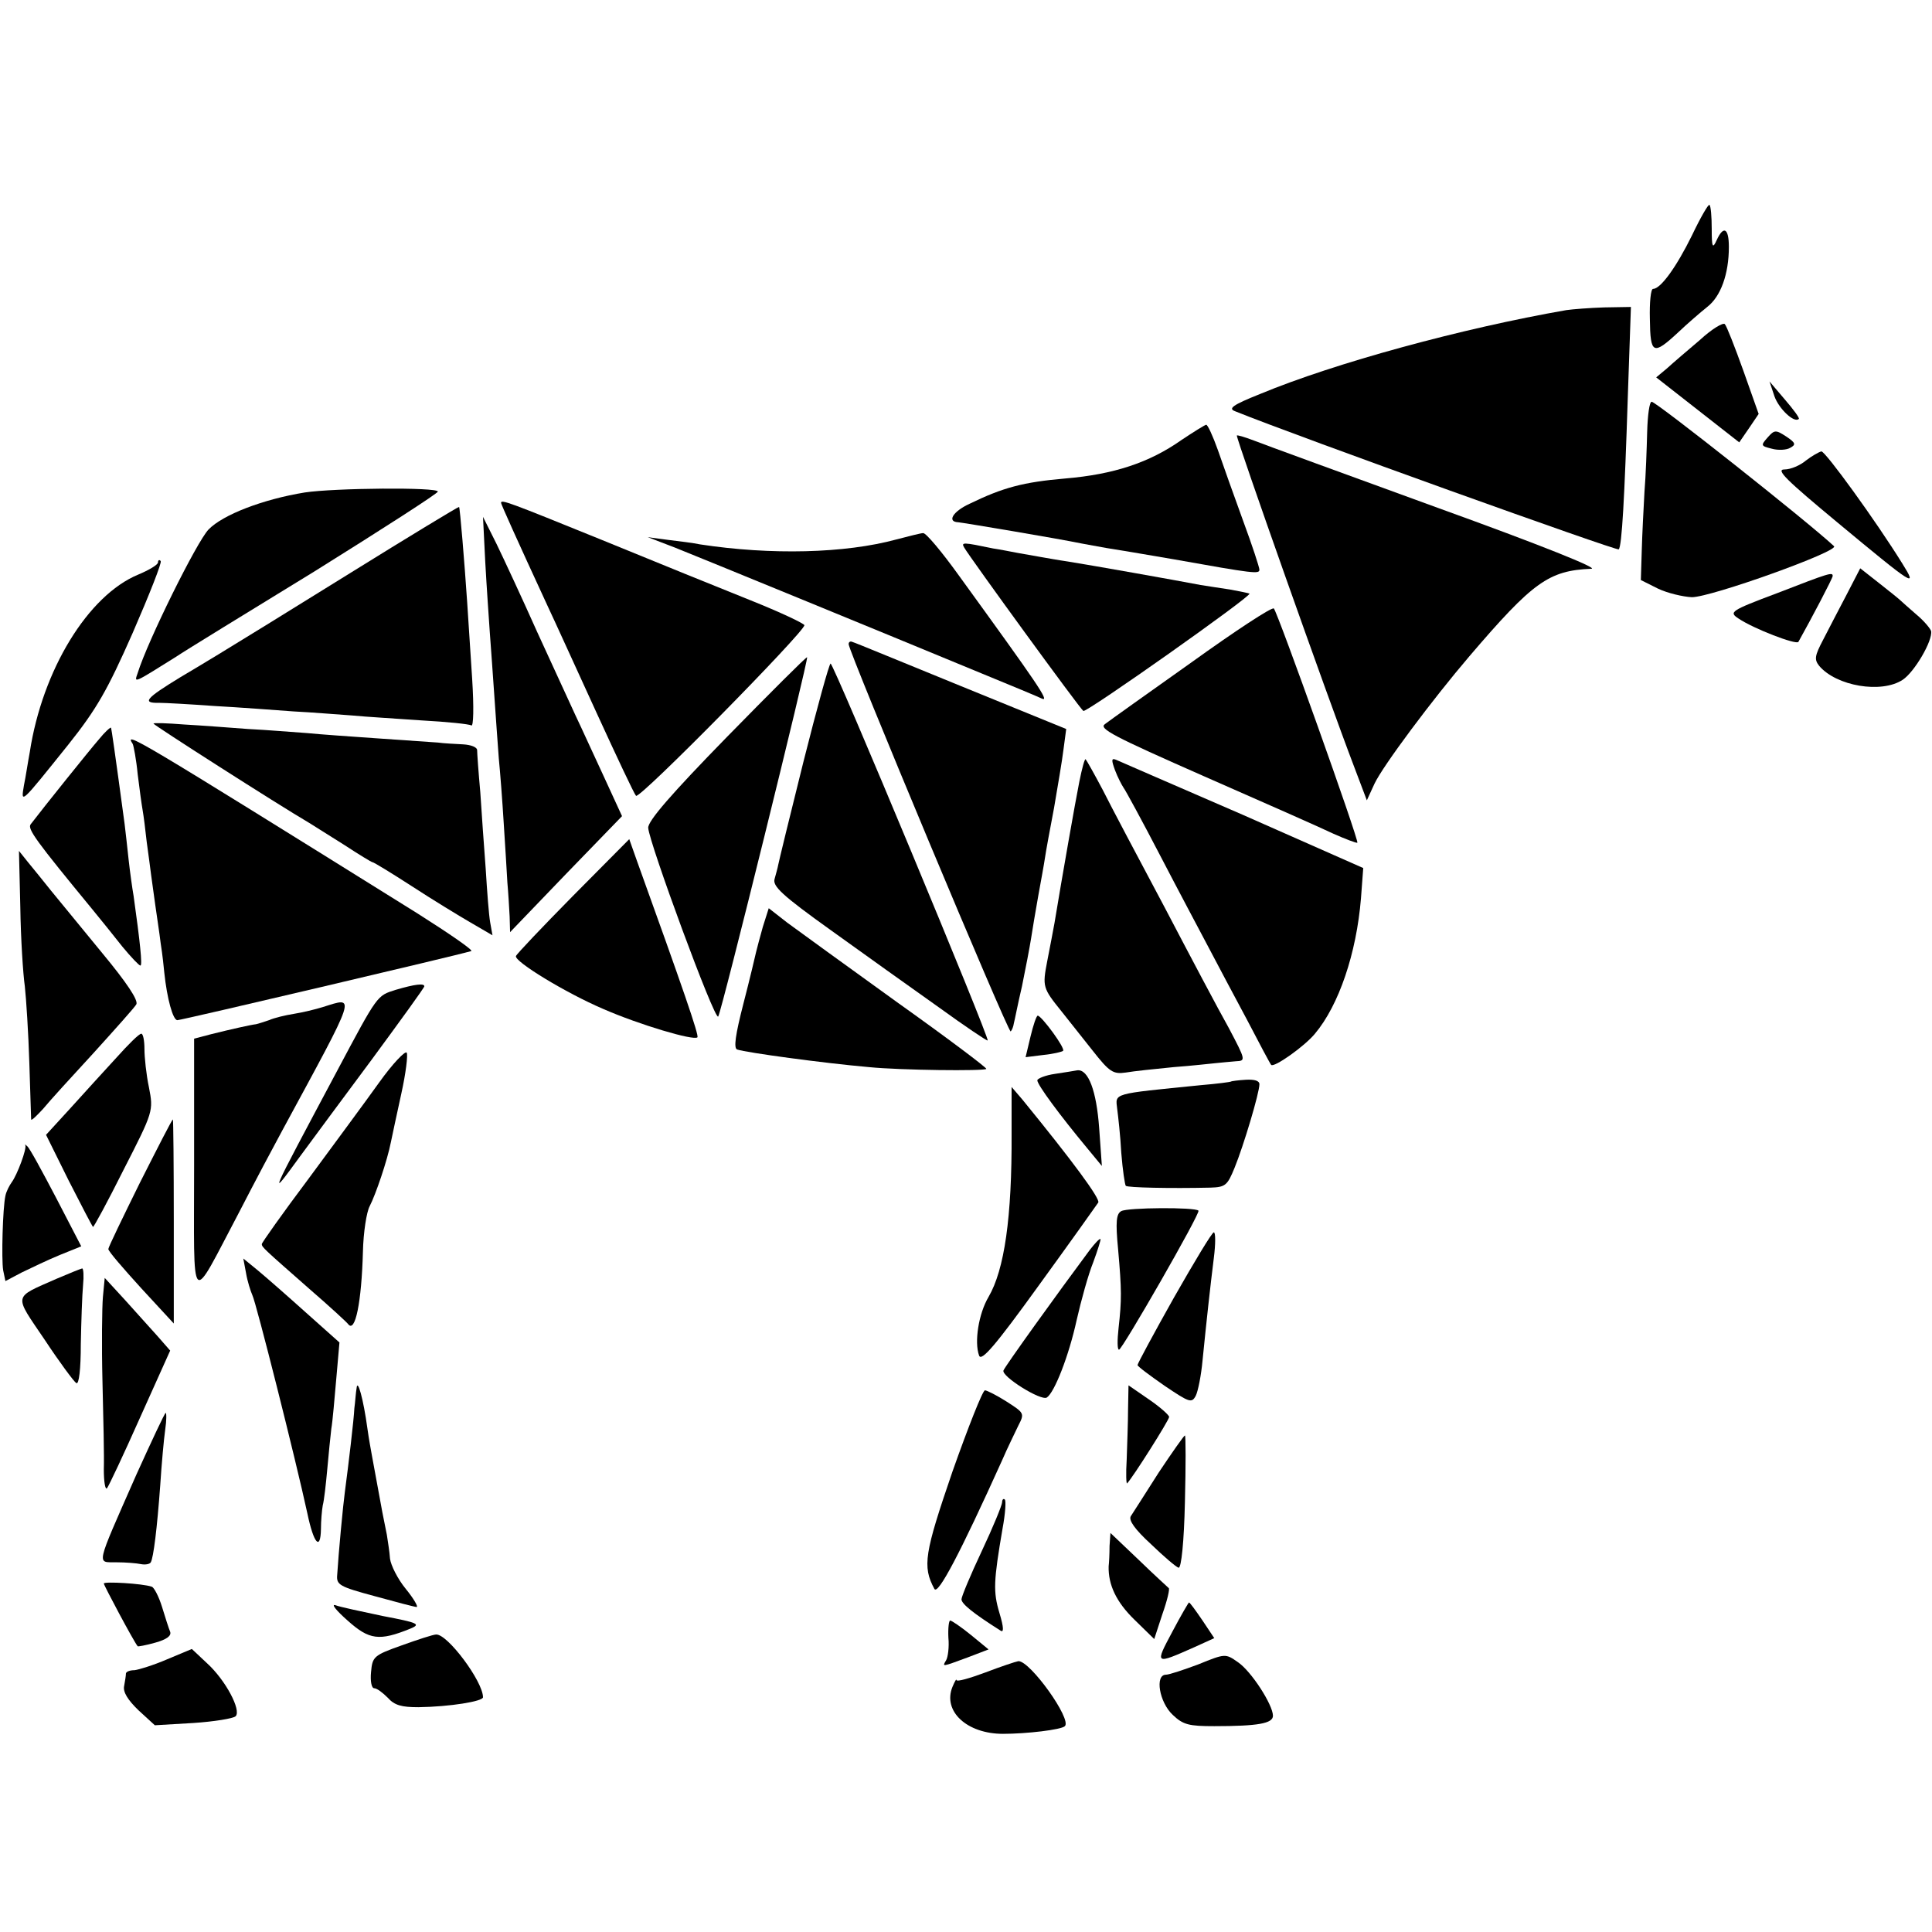
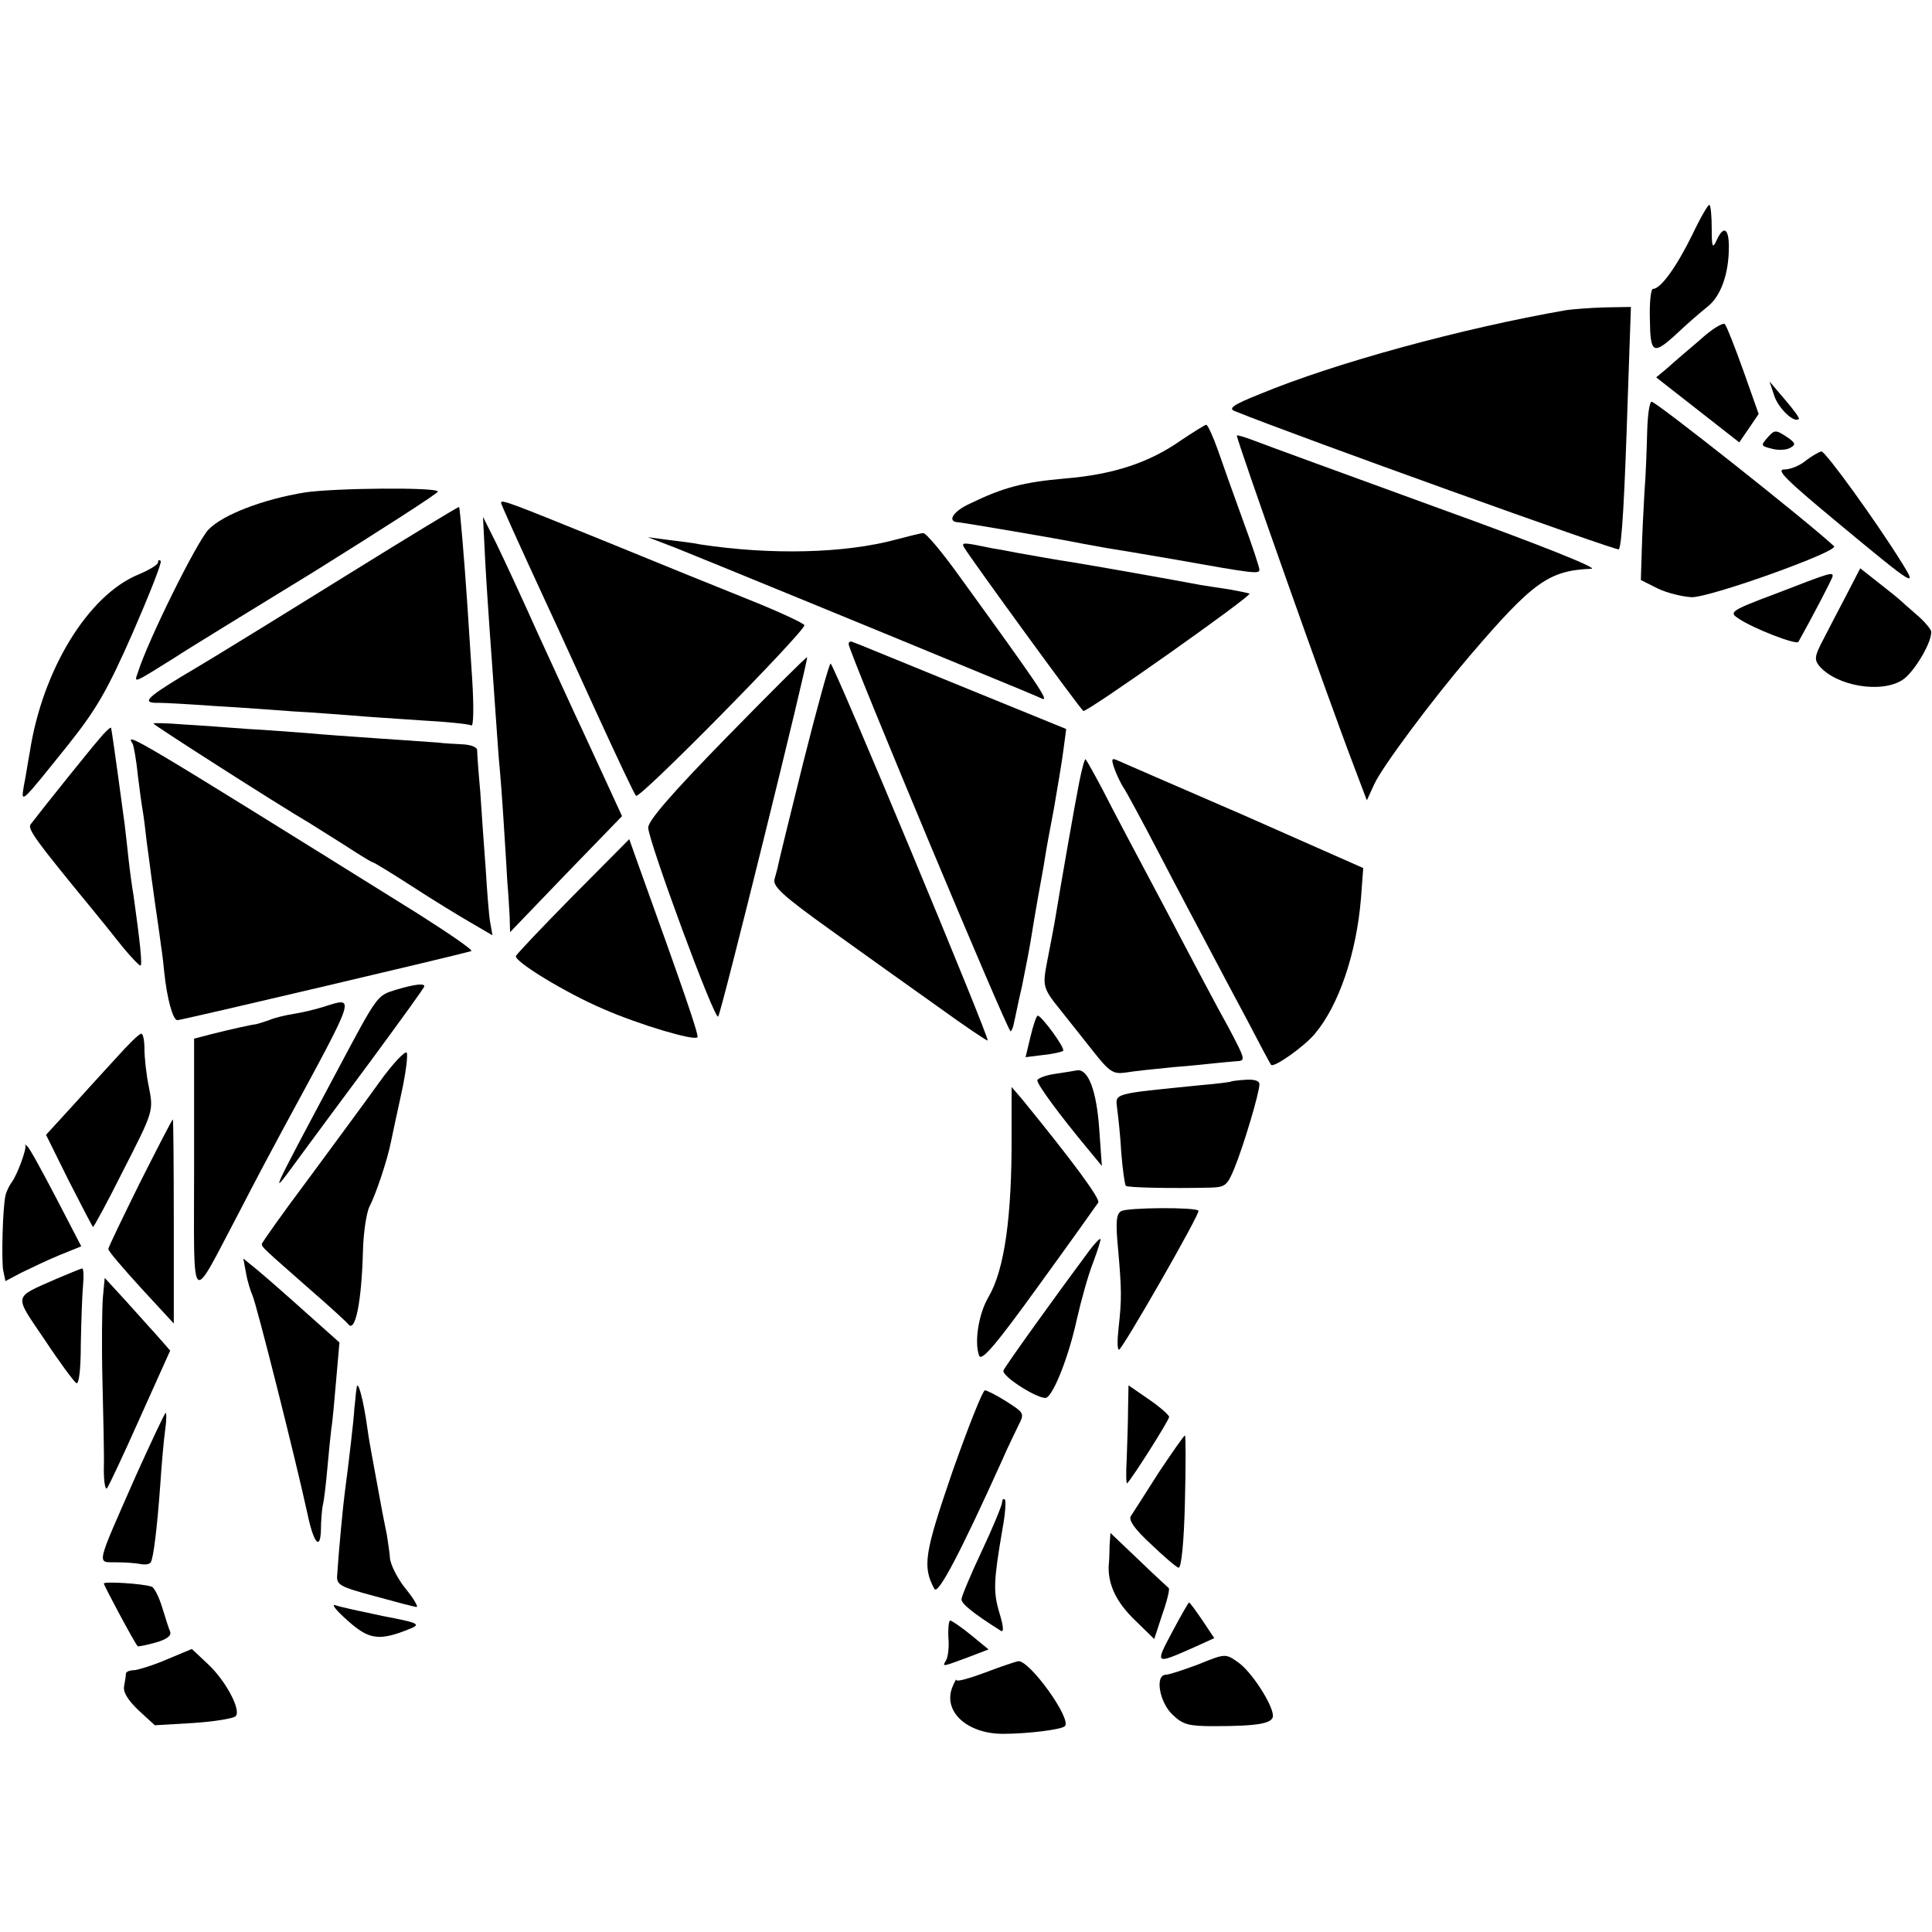
<svg xmlns="http://www.w3.org/2000/svg" version="1.0" width="428pt" height="428pt" viewBox="0 0 428 428" preserveAspectRatio="xMidYMid meet">
  <g transform="translate(0,428) scale(0.1,-0.1)" fill="#000000" stroke="none">
    <path d="M3748 3758 c-34 -69 -69 -118 -86 -118 -5 0 -8 -30 -7 -67 1 -78 7 -81 63 -29 20 19 49 44 64 56 30 23 48 73 48 133 0 42 -12 48 -27 15 -9 -20 -11 -16 -11 25 0 27 -2 51 -5 53 -2 3 -20 -28 -39 -68z" />
    <path d="M3470 3593 c-230 -40 -513 -117 -679 -186 -60 -24 -71 -32 -55 -38 141 -57 846 -310 850 -306 7 6 13 117 20 335 l7 202 -59 -1 c-32 -1 -70 -4 -84 -6z" />
    <path d="M3766 3527 c-27 -23 -60 -51 -73 -63 l-24 -20 92 -72 92 -72 22 32 21 31 -34 96 c-19 53 -37 99 -41 103 -4 4 -29 -11 -55 -35z" />
    <path d="M3931 3402 c10 -28 44 -60 54 -50 2 2 -12 21 -31 43 l-34 40 11 -33z" />
    <path d="M3649 3323 c-1 -38 -3 -97 -6 -133 -2 -36 -5 -94 -6 -130 l-2 -65 38 -19 c21 -10 55 -18 75 -19 43 0 327 102 315 113 -59 55 -394 320 -404 320 -5 0 -9 -30 -10 -67z" />
    <path d="M2617 3305 c-71 -50 -150 -76 -257 -85 -93 -8 -138 -20 -212 -56 -37 -17 -51 -40 -25 -41 11 -1 220 -36 273 -47 12 -2 37 -7 55 -10 19 -3 86 -14 149 -25 179 -32 190 -33 190 -23 0 5 -16 54 -36 108 -20 55 -45 125 -56 157 -11 31 -23 57 -26 56 -4 -1 -28 -16 -55 -34z" />
    <path d="M3916 3311 c-16 -18 -15 -19 9 -25 14 -4 33 -3 41 2 13 7 12 11 -9 25 -23 15 -26 15 -41 -2z" />
    <path d="M2740 3315 c0 -11 200 -577 260 -734 l28 -74 17 37 c19 40 128 186 210 282 141 165 176 190 270 194 19 0 -110 52 -340 135 -203 74 -387 141 -407 149 -21 8 -38 13 -38 11z" />
    <path d="M4001 3260 c-13 -11 -34 -20 -48 -20 -20 0 5 -24 117 -117 171 -142 179 -147 144 -91 -59 95 -170 248 -179 248 -5 -1 -21 -10 -34 -20z" />
    <path d="M675 3189 c-92 -15 -181 -49 -213 -82 -26 -27 -135 -247 -157 -318 -8 -23 -11 -24 85 36 19 13 158 98 308 190 149 93 272 172 272 176 0 10 -229 8 -295 -2z" />
    <path d="M1110 3166 c0 -3 35 -81 102 -226 17 -36 66 -144 110 -240 44 -96 83 -179 87 -183 8 -8 374 364 373 378 -1 4 -54 29 -119 55 -65 26 -213 86 -330 134 -207 84 -223 90 -223 82z" />
    <path d="M775 3010 c-132 -82 -265 -164 -295 -182 -30 -18 -66 -40 -80 -48 -77 -47 -87 -58 -47 -57 12 0 67 -3 122 -7 55 -3 134 -9 175 -12 41 -2 100 -7 130 -9 30 -3 100 -7 155 -11 55 -3 104 -8 109 -11 5 -4 6 40 2 103 -4 60 -9 136 -11 169 -6 89 -16 210 -18 212 -1 1 -110 -65 -242 -147z" />
    <path d="M1075 3035 c3 -55 8 -125 10 -155 2 -30 7 -93 10 -140 3 -47 8 -110 10 -140 3 -30 8 -95 11 -145 3 -49 7 -108 8 -130 2 -22 4 -56 5 -75 l1 -35 124 129 124 128 -40 87 c-22 47 -50 109 -63 136 -13 28 -51 111 -85 185 -33 74 -74 162 -90 195 l-30 60 5 -100z" />
    <path d="M1986 3085 c-114 -31 -278 -35 -435 -11 -14 3 -46 7 -71 10 l-45 6 60 -23 c60 -24 453 -185 680 -279 66 -27 126 -52 134 -56 16 -6 -10 32 -184 272 -38 53 -74 96 -80 95 -5 0 -32 -7 -59 -14z" />
    <path d="M2136 3067 c14 -24 257 -358 264 -362 7 -4 374 255 368 260 -2 1 -21 5 -43 9 -22 3 -51 8 -65 10 -63 12 -238 43 -294 52 -21 3 -48 8 -60 10 -11 2 -34 6 -51 9 -16 3 -41 8 -55 10 -67 14 -71 14 -64 2z" />
    <path d="M350 3034 c0 -5 -20 -17 -44 -27 -111 -46 -212 -211 -240 -393 -4 -21 -9 -55 -13 -74 -7 -42 -8 -42 98 90 63 79 87 121 143 248 37 85 65 156 62 159 -3 4 -6 2 -6 -3z" />
    <path d="M4091 2963 c-17 -32 -40 -77 -52 -100 -19 -36 -20 -44 -9 -58 38 -45 138 -62 185 -31 26 17 67 87 63 108 -2 6 -16 23 -33 37 -16 14 -32 28 -35 31 -3 3 -24 20 -47 38 l-42 33 -30 -58z" />
    <path d="M3937 2966 c-104 -39 -107 -42 -86 -56 34 -23 128 -59 133 -52 28 50 76 141 76 146 0 9 -7 7 -123 -38z" />
-     <path d="M2640 2813 c-96 -68 -183 -130 -192 -137 -15 -10 18 -27 220 -116 130 -57 259 -114 286 -127 27 -12 51 -21 53 -20 4 5 -176 509 -185 519 -4 4 -86 -50 -182 -119z" />
    <path d="M1880 2853 c0 -16 354 -863 359 -858 3 3 6 11 7 18 2 7 9 44 18 82 8 39 17 86 20 105 3 19 10 62 16 95 6 33 13 71 15 85 2 14 11 63 20 110 8 47 18 105 21 130 l6 45 -233 95 c-128 52 -236 97 -241 98 -4 2 -8 0 -8 -5z" />
    <path d="M1610 2647 c-123 -126 -175 -186 -174 -201 2 -33 147 -427 155 -418 7 8 201 794 197 796 -2 1 -82 -79 -178 -177z" />
    <path d="M1780 2593 c-30 -120 -55 -223 -56 -229 -1 -6 -5 -20 -8 -31 -5 -16 16 -36 125 -114 72 -52 179 -128 238 -170 58 -42 107 -75 109 -74 5 4 -341 835 -348 835 -3 0 -30 -98 -60 -217z" />
    <path d="M340 2677 c0 -3 275 -179 345 -220 11 -7 46 -29 78 -49 32 -21 60 -38 62 -38 3 0 42 -24 87 -53 46 -30 105 -66 131 -81 l48 -28 -5 28 c-3 16 -7 70 -10 119 -4 50 -9 126 -12 170 -4 44 -7 86 -7 93 0 7 -14 12 -31 13 -17 1 -42 2 -56 4 -14 1 -72 5 -130 9 -58 4 -130 9 -160 12 -30 2 -89 7 -130 9 -41 3 -105 8 -142 10 -38 3 -68 4 -68 2z" />
    <path d="M219 2642 c-20 -23 -122 -150 -151 -188 -8 -10 12 -37 137 -189 18 -22 48 -59 66 -82 19 -23 37 -42 40 -42 5 -1 -1 54 -15 154 -3 17 -8 53 -11 80 -3 28 -7 64 -9 80 -22 163 -29 210 -30 213 -2 1 -14 -10 -27 -26z" />
    <path d="M294 2632 c2 -4 8 -35 11 -67 4 -33 9 -69 11 -80 2 -11 6 -42 9 -70 4 -27 8 -61 10 -75 2 -14 6 -43 9 -65 3 -22 9 -60 12 -85 4 -25 7 -54 8 -65 6 -57 19 -105 29 -105 9 0 621 144 651 153 5 2 -49 39 -120 84 -637 397 -648 403 -630 375z" />
    <path d="M2391 2548 c-9 -45 -38 -210 -55 -313 -3 -16 -10 -54 -16 -84 -11 -57 -10 -60 32 -112 15 -19 46 -58 69 -87 37 -47 45 -52 73 -48 17 3 65 8 106 12 41 3 84 8 95 9 11 1 30 3 43 4 22 1 22 2 -16 74 -22 39 -86 160 -142 267 -57 107 -119 224 -137 260 -19 36 -36 66 -38 68 -2 2 -8 -20 -14 -50z" />
    <path d="M2470 2574 c6 -16 15 -33 19 -39 4 -5 41 -73 81 -150 40 -77 89 -169 108 -205 19 -36 57 -108 85 -160 27 -52 51 -97 53 -99 6 -7 74 41 97 69 53 63 92 178 102 300 l5 67 -267 118 c-148 64 -274 119 -281 122 -10 4 -10 -1 -2 -23z" />
    <path d="M1269 2295 c-68 -69 -125 -129 -126 -133 -4 -12 111 -82 193 -117 80 -35 201 -71 209 -63 4 4 -32 108 -134 391 l-17 48 -125 -126z" />
-     <path d="M45 2270 c1 -69 6 -147 10 -175 3 -27 8 -104 10 -170 2 -66 4 -122 4 -125 1 -3 12 8 26 23 13 16 64 72 112 124 48 53 91 101 95 108 5 9 -22 49 -75 113 -45 55 -96 117 -114 139 -17 21 -40 50 -51 63 l-20 25 3 -125z" />
-     <path d="M1690 2227 c-6 -22 -13 -47 -15 -56 -2 -9 -14 -60 -28 -114 -18 -70 -22 -99 -14 -102 21 -7 190 -30 292 -39 70 -7 255 -9 260 -4 2 2 -87 69 -198 148 -111 80 -220 159 -243 176 l-41 32 -13 -41z" />
    <path d="M876 2087 c-41 -13 -39 -10 -129 -179 -154 -289 -154 -288 -81 -188 22 30 93 126 157 212 64 87 117 160 117 163 0 7 -20 5 -64 -8z" />
    <path d="M715 2049 c-16 -5 -45 -12 -64 -15 -19 -3 -44 -9 -55 -14 -12 -4 -24 -8 -29 -9 -10 -1 -55 -11 -99 -22 l-38 -10 0 -282 c0 -324 -11 -312 100 -102 34 66 77 147 95 180 168 310 164 297 90 274z" />
    <path d="M2283 1984 l-11 -46 40 5 c21 2 41 7 43 9 6 5 -47 77 -56 78 -3 0 -10 -21 -16 -46z" />
    <path d="M258 1937 c-26 -28 -72 -79 -102 -112 l-54 -59 50 -101 c28 -55 52 -101 54 -103 1 -2 32 55 68 127 66 129 66 130 56 182 -6 28 -10 67 -10 85 0 19 -3 34 -7 34 -5 0 -29 -24 -55 -53z" />
    <path d="M840 1882 c-30 -42 -101 -138 -157 -214 -57 -76 -103 -141 -103 -144 0 -7 5 -11 105 -99 44 -38 83 -74 86 -78 16 -22 30 49 33 160 1 43 8 88 15 101 13 25 39 101 47 142 3 14 13 62 23 107 10 45 15 86 12 91 -3 5 -31 -24 -61 -66z" />
    <path d="M2337 1901 c-21 -3 -38 -10 -39 -14 -1 -9 51 -79 110 -150 l33 -40 -6 84 c-6 83 -24 130 -48 128 -6 -1 -29 -5 -50 -8z" />
    <path d="M2727 1884 c-1 -1 -31 -5 -67 -8 -199 -20 -189 -17 -185 -53 2 -15 7 -59 9 -97 3 -38 8 -71 10 -73 4 -4 99 -6 187 -4 34 1 38 5 54 44 20 49 55 166 55 185 0 8 -11 11 -30 10 -17 -1 -32 -3 -33 -4z" />
    <path d="M2241 1769 c1 -186 -16 -302 -51 -362 -22 -37 -32 -100 -21 -130 5 -14 36 22 132 155 69 95 128 178 132 184 5 8 -57 92 -168 228 l-24 28 0 -103z" />
    <path d="M310 1660 c-38 -77 -70 -143 -70 -147 0 -5 33 -43 73 -87 l72 -78 0 226 c0 124 -1 226 -2 226 -2 0 -34 -63 -73 -140z" />
    <path d="M56 1743 c4 -7 -18 -66 -30 -82 -5 -7 -12 -20 -14 -30 -6 -27 -9 -140 -5 -165 l5 -24 36 19 c21 10 58 28 85 39 l47 19 -56 108 c-31 59 -59 111 -64 114 -4 4 -6 4 -4 2z" />
    <path d="M2484 1597 c-11 -6 -13 -23 -7 -85 8 -91 8 -111 1 -174 -3 -27 -3 -48 1 -48 7 0 181 303 176 308 -7 8 -157 7 -171 -1z" />
-     <path d="M2601 1406 c-45 -80 -81 -147 -81 -150 0 -3 27 -23 60 -46 55 -37 60 -39 69 -22 5 10 12 45 15 78 9 90 17 163 25 227 4 31 4 57 0 57 -4 0 -43 -65 -88 -144z" />
    <path d="M2415 1512 c-73 -98 -188 -258 -192 -268 -5 -13 83 -68 96 -60 17 11 49 93 66 171 10 44 26 102 37 129 10 27 17 50 16 51 -2 2 -12 -9 -23 -23z" />
    <path d="M545 1460 c3 -18 10 -40 14 -49 8 -15 96 -364 122 -484 14 -67 29 -83 30 -35 0 18 2 42 4 53 3 11 7 47 10 80 3 33 7 74 9 90 3 17 7 66 11 111 l7 80 -74 66 c-40 36 -88 78 -106 93 l-33 27 6 -32z" />
    <path d="M125 1447 c-97 -43 -95 -33 -26 -135 33 -50 65 -93 70 -96 6 -4 10 31 10 86 1 51 3 110 5 131 2 20 1 37 -2 37 -4 -1 -29 -11 -57 -23z" />
    <path d="M228 1407 c-2 -23 -3 -107 -1 -187 2 -80 4 -167 3 -195 0 -27 3 -46 7 -42 4 5 37 75 73 156 l67 149 -28 32 c-15 17 -48 53 -72 80 l-45 49 -4 -42z" />
    <path d="M790 1205 c-2 -11 -3 -31 -5 -45 -1 -24 -13 -125 -21 -185 -4 -29 -14 -135 -17 -184 -2 -22 5 -26 83 -47 47 -13 89 -24 93 -24 4 0 -6 18 -24 40 -18 22 -33 52 -35 67 -1 16 -5 39 -7 53 -3 14 -7 36 -10 50 -4 22 -8 43 -23 125 -2 11 -7 38 -10 60 -9 66 -22 112 -24 90z" />
    <path d="M2499 1158 c0 -29 -2 -79 -3 -111 -2 -32 -1 -56 1 -53 12 12 93 140 93 147 0 4 -20 22 -45 39 l-45 31 -1 -53z" />
    <path d="M2110 1020 c-62 -181 -67 -210 -40 -260 8 -14 57 79 150 285 12 28 29 62 36 77 14 27 13 28 -26 53 -22 14 -44 25 -48 25 -5 0 -37 -81 -72 -180z" />
    <path d="M302 1013 c-92 -209 -88 -193 -44 -194 20 0 45 -2 54 -4 10 -2 20 0 22 4 6 10 14 75 21 171 3 47 8 102 11 123 3 20 3 37 1 37 -2 0 -31 -62 -65 -137z" />
    <path d="M2567 1018 c-29 -46 -57 -89 -62 -97 -5 -9 9 -29 45 -62 28 -27 56 -51 61 -52 6 -1 12 57 14 146 2 81 2 147 0 147 -2 0 -28 -37 -58 -82z" />
    <path d="M2220 952 c0 -6 -20 -55 -45 -108 -25 -53 -45 -101 -45 -107 0 -10 26 -31 86 -69 8 -6 8 6 -2 39 -14 47 -13 70 7 187 6 32 8 61 5 64 -3 3 -6 0 -6 -6z" />
    <path d="M2458 855 c0 -17 -1 -37 -2 -45 -1 -41 17 -79 57 -118 l44 -43 18 55 c11 31 17 57 14 58 -2 2 -33 30 -67 63 l-62 59 -2 -29z" />
    <path d="M230 772 c0 -4 66 -128 75 -139 0 -1 18 2 39 8 25 7 36 15 33 24 -3 7 -11 32 -18 55 -7 23 -18 44 -23 45 -20 7 -106 12 -106 7z" />
    <path d="M770 690 c48 -43 70 -46 139 -18 24 10 18 13 -61 28 -47 10 -95 20 -105 24 -10 3 2 -12 27 -34z" />
    <path d="M2597 665 c-39 -73 -39 -73 49 -34 l44 20 -26 39 c-15 22 -28 40 -30 40 -1 0 -18 -29 -37 -65z" />
    <path d="M2101 652 c2 -21 -1 -43 -5 -50 -9 -15 -10 -15 47 6 l47 18 -39 32 c-22 18 -43 32 -46 32 -3 0 -5 -17 -4 -38z" />
-     <path d="M890 635 c-62 -22 -65 -25 -68 -59 -2 -20 1 -36 7 -36 6 0 19 -10 30 -21 15 -17 31 -21 68 -21 70 1 143 13 143 22 0 35 -79 141 -104 139 -6 0 -40 -11 -76 -24z" />
    <path d="M370 604 c-30 -13 -63 -23 -72 -24 -10 0 -18 -3 -19 -7 0 -5 -2 -17 -4 -28 -3 -13 8 -31 32 -54 l36 -33 85 5 c46 3 89 10 94 15 13 13 -22 80 -64 118 l-33 31 -55 -23z" />
    <path d="M2655 593 c-32 -12 -65 -23 -72 -23 -25 0 -15 -61 15 -89 23 -22 36 -25 92 -25 97 0 130 6 130 23 0 24 -48 99 -78 119 -27 19 -28 19 -87 -5z" />
    <path d="M2183 575 c-35 -13 -63 -21 -64 -17 0 4 -4 -3 -9 -15 -22 -54 32 -104 112 -104 52 0 129 9 137 17 16 15 -77 145 -103 144 -6 -1 -39 -12 -73 -25z" />
  </g>
</svg>